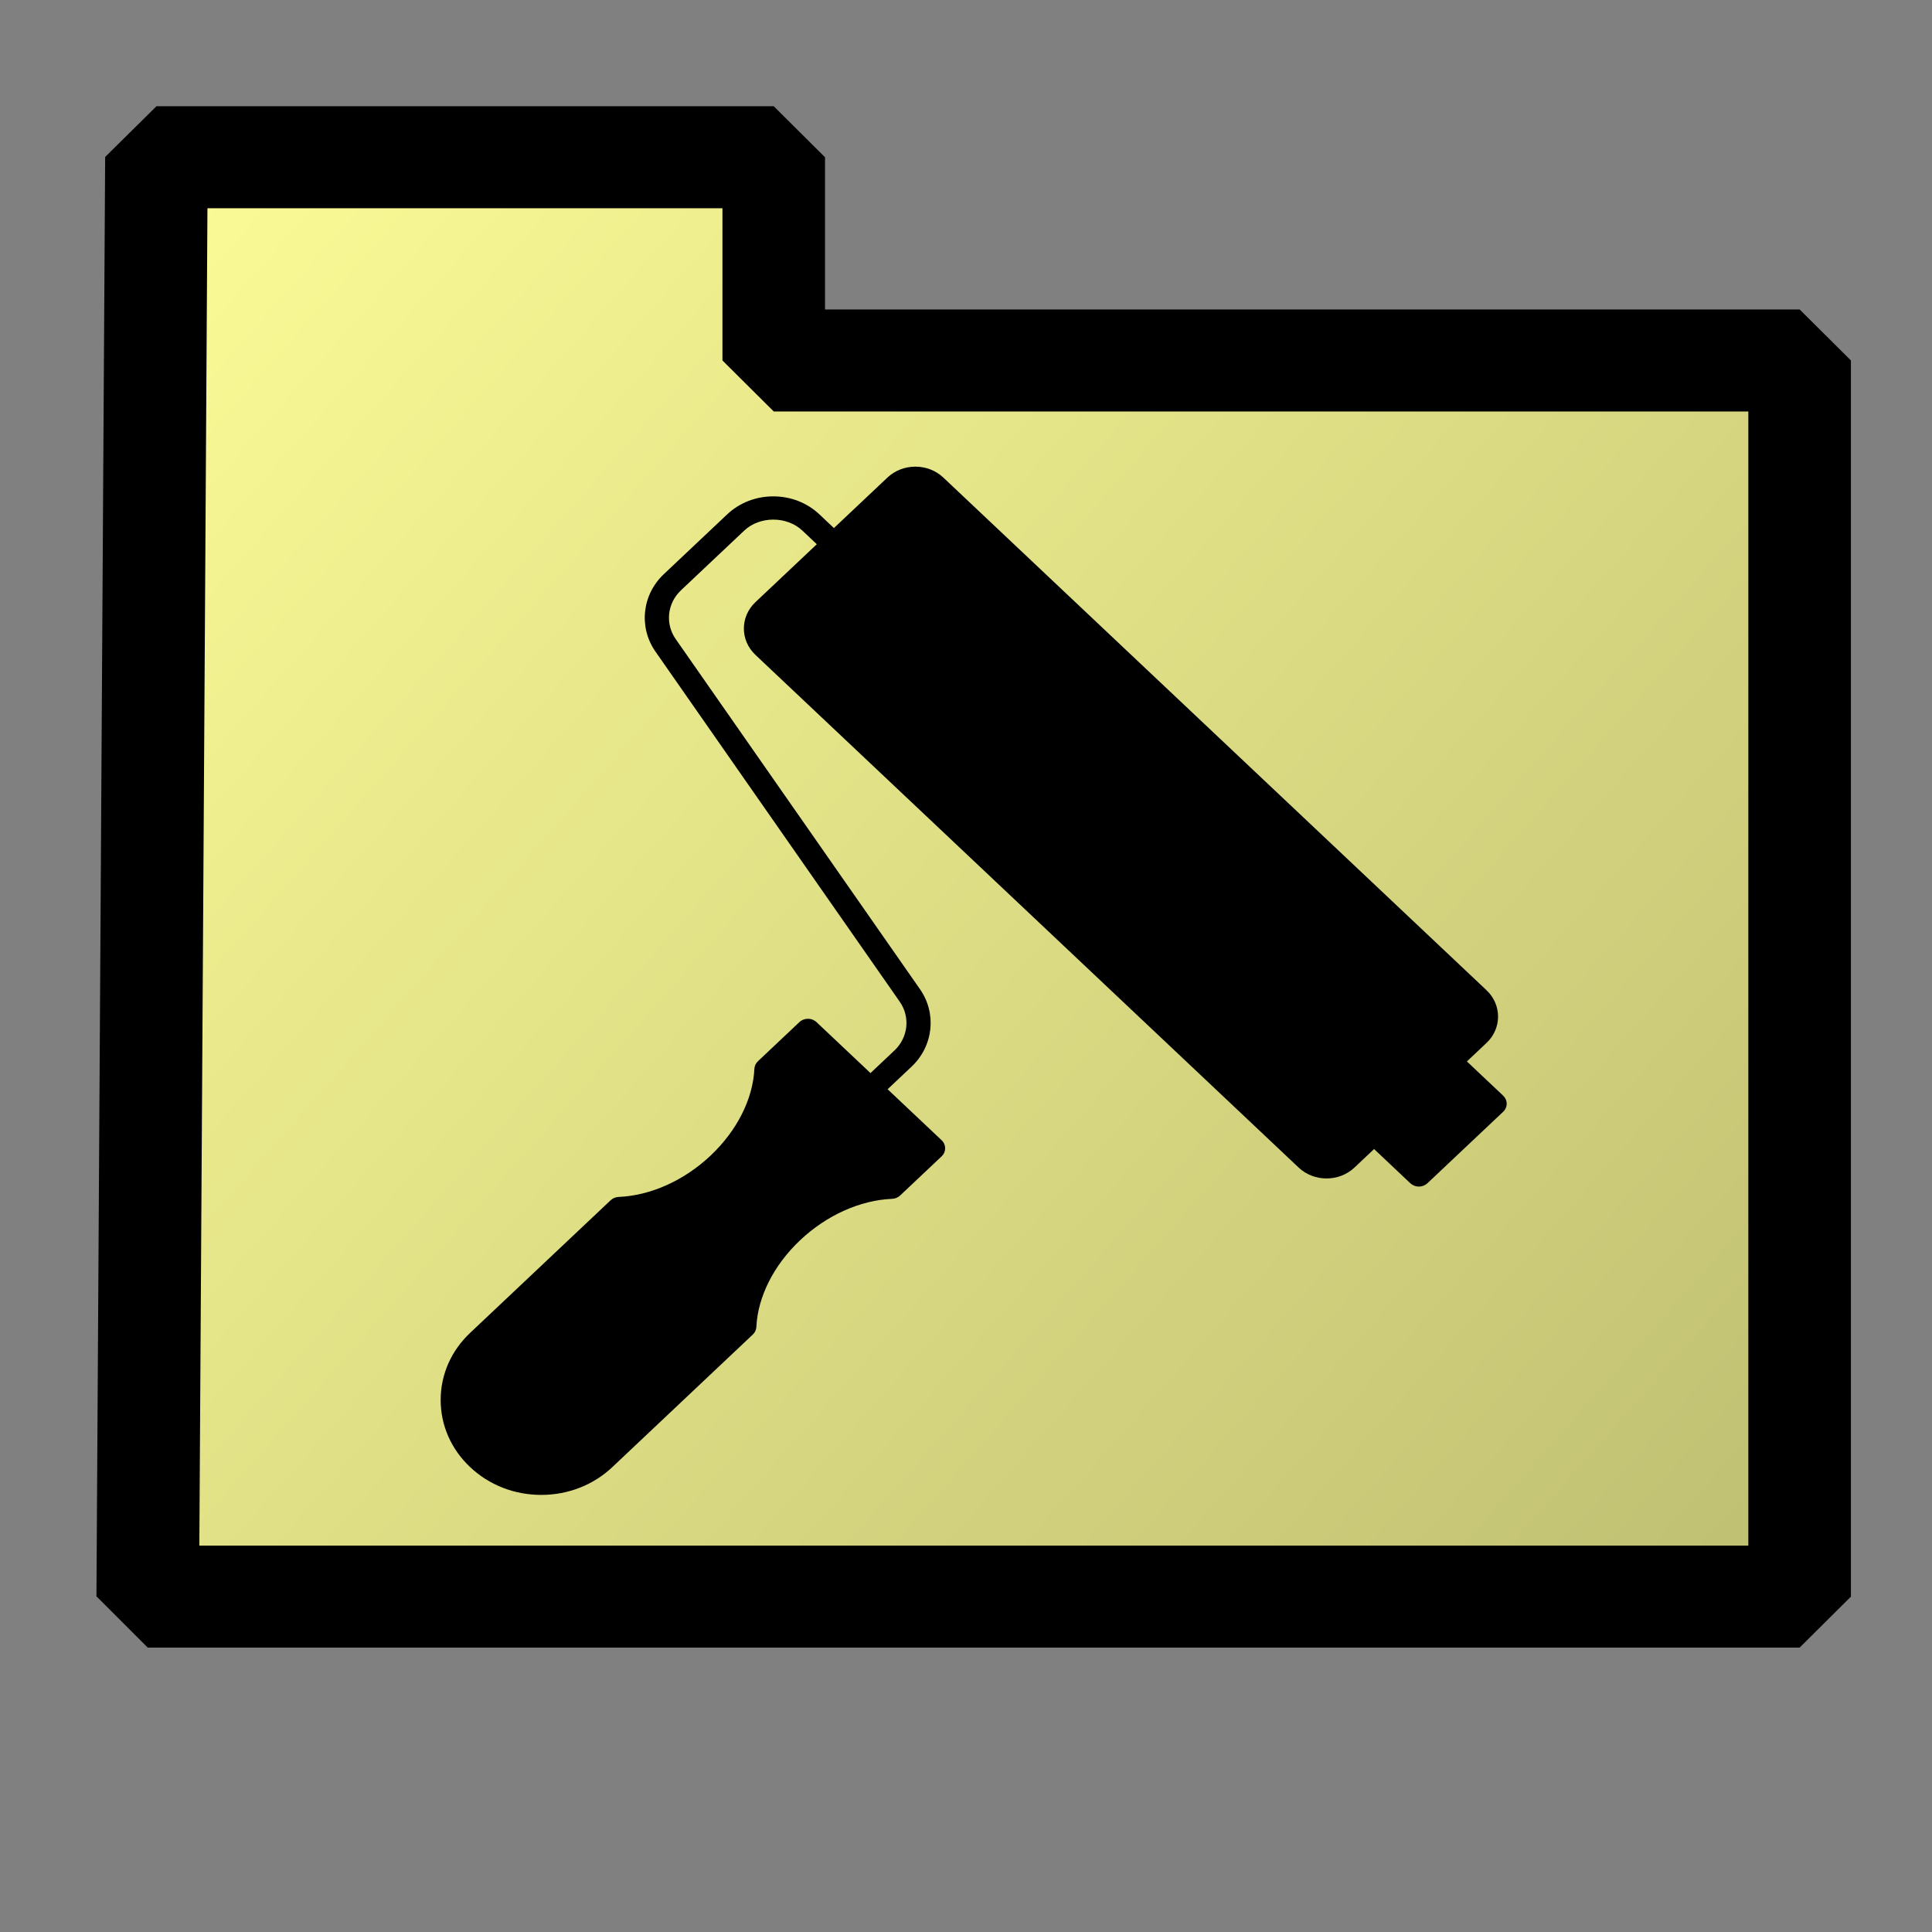
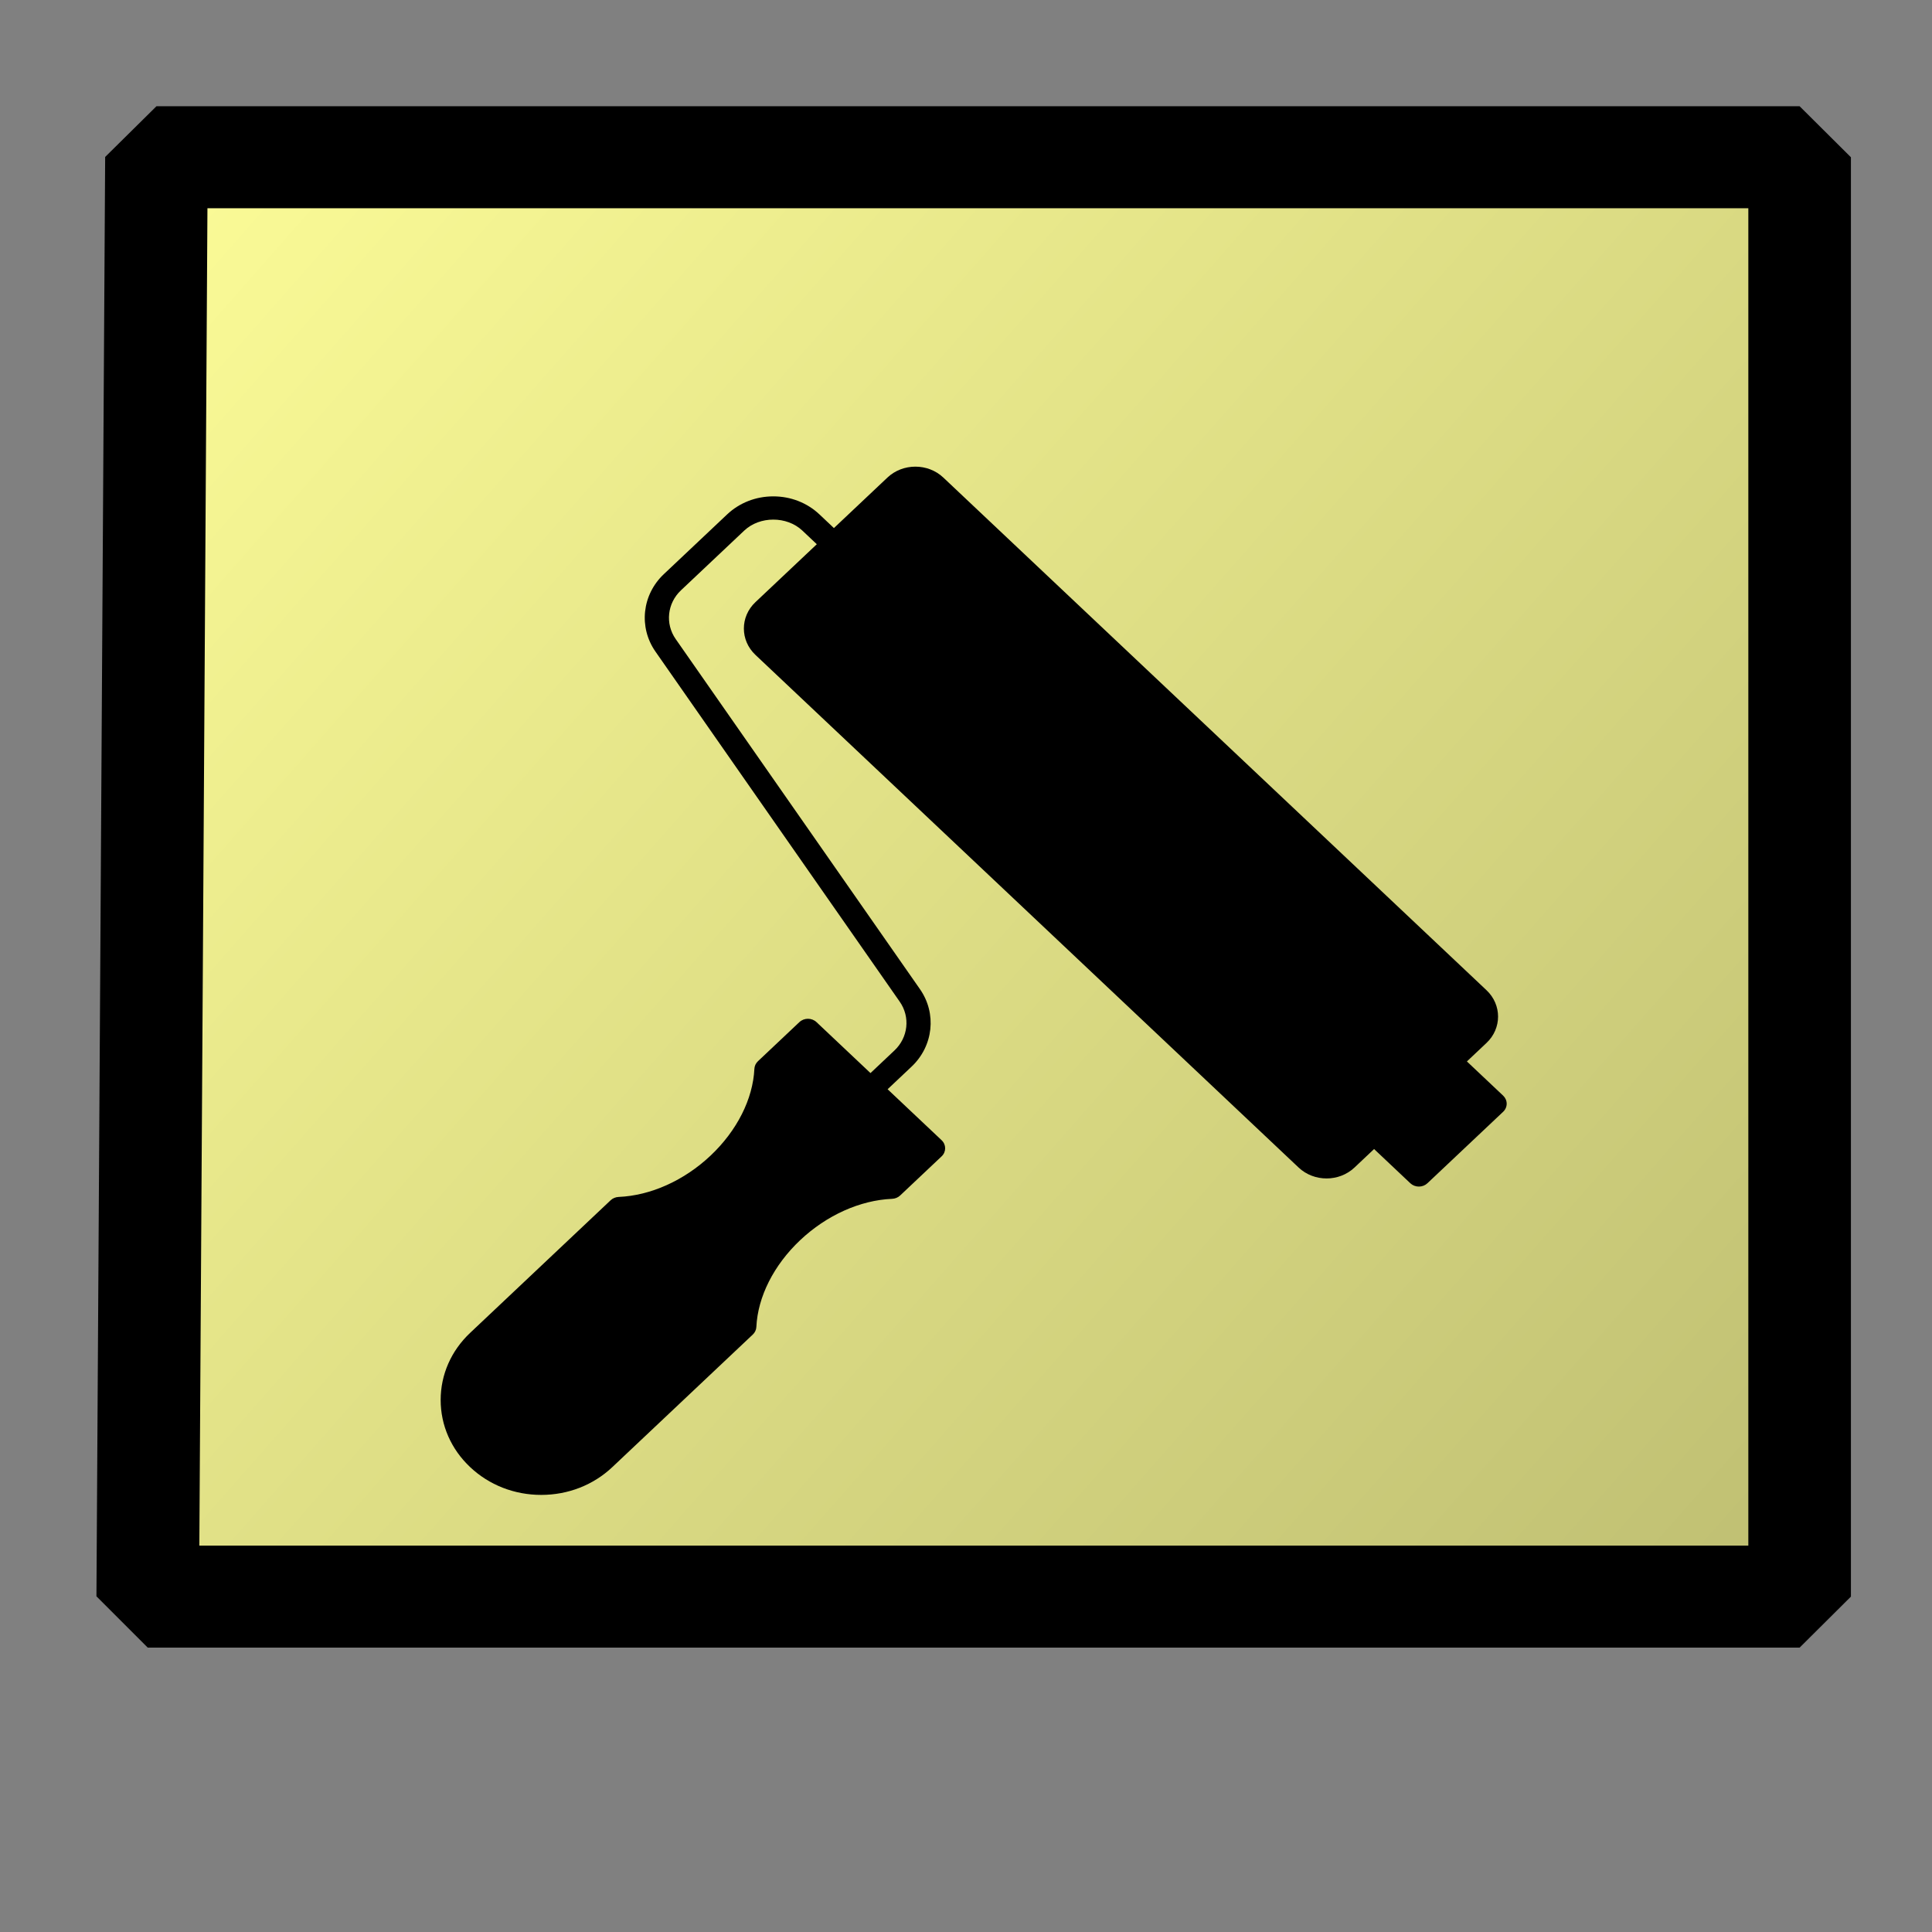
<svg xmlns="http://www.w3.org/2000/svg" xmlns:ns1="http://www.inkscape.org/namespaces/inkscape" xmlns:ns2="http://sodipodi.sourceforge.net/DTD/sodipodi-0.dtd" xmlns:xlink="http://www.w3.org/1999/xlink" id="svg2" version="1.1" ns1:version="1.1.2 (0a00cf5339, 2022-02-04)" width="20" height="20" viewBox="0 0 20 20" ns2:docname="btn-dirpaint.svg" ns1:export-filename="C:\Users\Femke\Documents\Stuffz\Afgemaakte shiz\SETNOTES.png" ns1:export-xdpi="213.73586" ns1:export-ydpi="213.73586">
  <rect x="0" y="0" width="20" height="20" fill="#808080" stroke="none" />
  <defs id="defs6">
    <linearGradient ns1:collect="always" id="linearGradient4180">
      <stop style="stop-color:#fafa96;stop-opacity:1;" offset="0" id="stop4182" />
      <stop style="stop-color:#c0c073;stop-opacity:1" offset="1" id="stop4184" />
    </linearGradient>
    <linearGradient ns1:collect="always" xlink:href="#linearGradient4180" id="linearGradient4186" x1="2.018" y1="2.853" x2="17.205" y2="16.177" gradientUnits="userSpaceOnUse" gradientTransform="translate(0.017,-0.573)" />
  </defs>
  <ns2:namedview pagecolor="#ffffff" bordercolor="#666666" borderopacity="1" objecttolerance="10" gridtolerance="10" guidetolerance="10" ns1:pageopacity="0" ns1:pageshadow="2" ns1:window-width="1551" ns1:window-height="1082" id="namedview4" showgrid="false" showguides="true" ns1:guide-bbox="true" ns1:zoom="11.8" ns1:cx="16.949153" ns1:cy="10.720339" ns1:window-x="2829" ns1:window-y="116" ns1:window-maximized="0" ns1:current-layer="g4165" ns1:pagecheckerboard="0">
    <ns2:guide position="9.237,5.085" orientation="0,1" id="guide4163" />
  </ns2:namedview>
  <g id="g4165" transform="matrix(1.062,0,0,1.056,-0.018,-0.407)">
-     <path ns1:connector-curvature="0" id="path4138" d="M 1.457,16.037 H 17.559 V 3.919 H 7.559 V 1.927 H 1.542 Z" style="fill:url(#linearGradient4186);fill-opacity:1;fill-rule:evenodd;stroke:#000000;stroke-width:1px;stroke-linecap:butt;stroke-linejoin:bevel;stroke-opacity:1" />
+     <path ns1:connector-curvature="0" id="path4138" d="M 1.457,16.037 H 17.559 V 3.919 V 1.927 H 1.542 Z" style="fill:url(#linearGradient4186);fill-opacity:1;fill-rule:evenodd;stroke:#000000;stroke-width:1px;stroke-linecap:butt;stroke-linejoin:bevel;stroke-opacity:1" />
    <g id="g4173" transform="matrix(0.905,0,0,0.883,0.392,1.022)" />
-     <rect style="fill:none;fill-opacity:1;stroke:none;stroke-width:0.944;stroke-linejoin:bevel;stroke-miterlimit:4;stroke-dasharray:none;stroke-opacity:1" id="rect4188" width="19.03" height="19.062" x="0.017" y="0.385" />
    <g style="fill:none;fill-rule:nonzero;stroke:none;stroke-width:0;stroke-linecap:butt;stroke-linejoin:miter;stroke-miterlimit:10;stroke-dasharray:none" transform="matrix(0.118,0,0,0.112,4.198,4.96)" id="g6">
      <path d="m 88.737,55.053 -2.993,-2.993 1.62,-1.62 c 1.272,-1.272 1.272,-3.341 0,-4.613 L 42.491,0.953 c -1.272,-1.271 -3.341,-1.271 -4.614,0 L 33.455,5.375 32.261,4.181 c -1.019,-1.019 -2.373,-1.58 -3.814,-1.58 -1.441,0 -2.795,0.561 -3.815,1.58 l -5.228,5.228 c -1.802,1.801 -2.092,4.653 -0.69,6.78 l 20.178,30.642 c 0.882,1.339 0.699,3.133 -0.435,4.267 l -1.981,1.981 -4.46,-4.46 c -0.391,-0.391 -1.023,-0.391 -1.414,0 l -3.425,3.425 c -0.177,0.177 -0.281,0.413 -0.292,0.662 -0.119,2.646 -1.438,5.414 -3.619,7.596 -2.181,2.181 -4.949,3.499 -7.595,3.618 -0.25,0.012 -0.486,0.115 -0.662,0.292 L 3.403,75.818 c -1.569,1.568 -2.434,3.655 -2.434,5.874 0,2.219 0.864,4.306 2.434,5.874 1.569,1.57 3.655,2.434 5.874,2.434 2.219,0 4.305,-0.864 5.874,-2.434 L 26.756,75.961 c 0.177,-0.177 0.281,-0.413 0.292,-0.662 0.119,-2.647 1.438,-5.414 3.619,-7.595 2.181,-2.181 4.949,-3.5 7.596,-3.619 0.25,-0.012 0.486,-0.115 0.662,-0.292 l 3.425,-3.425 c 0.391,-0.391 0.391,-1.023 0,-1.414 l -4.46,-4.46 1.981,-1.981 c 1.801,-1.801 2.092,-4.653 0.691,-6.78 L 20.384,15.09 c -0.881,-1.338 -0.699,-3.132 0.435,-4.266 l 5.228,-5.228 c 1.282,-1.282 3.518,-1.282 4.8,0 l 1.194,1.194 -5.071,5.071 c -1.272,1.272 -1.271,3.342 0,4.613 l 44.873,44.873 c 0.636,0.636 1.472,0.954 2.307,0.954 0.835,0 1.671,-0.318 2.307,-0.954 l 1.62,-1.62 2.992,2.993 c 0.188,0.188 0.441,0.293 0.707,0.293 0.266,0 0.52,-0.105 0.707,-0.293 l 6.254,-6.253 c 0.188,-0.188 0.293,-0.441 0.293,-0.707 0,-0.266 -0.105,-0.52 -0.293,-0.707 z" style="opacity:1;fill:#000000;fill-rule:nonzero;stroke:none;stroke-width:1;stroke-linecap:butt;stroke-linejoin:miter;stroke-miterlimit:10;stroke-dasharray:none" stroke-linecap="round" id="path4" />
    </g>
  </g>
</svg>